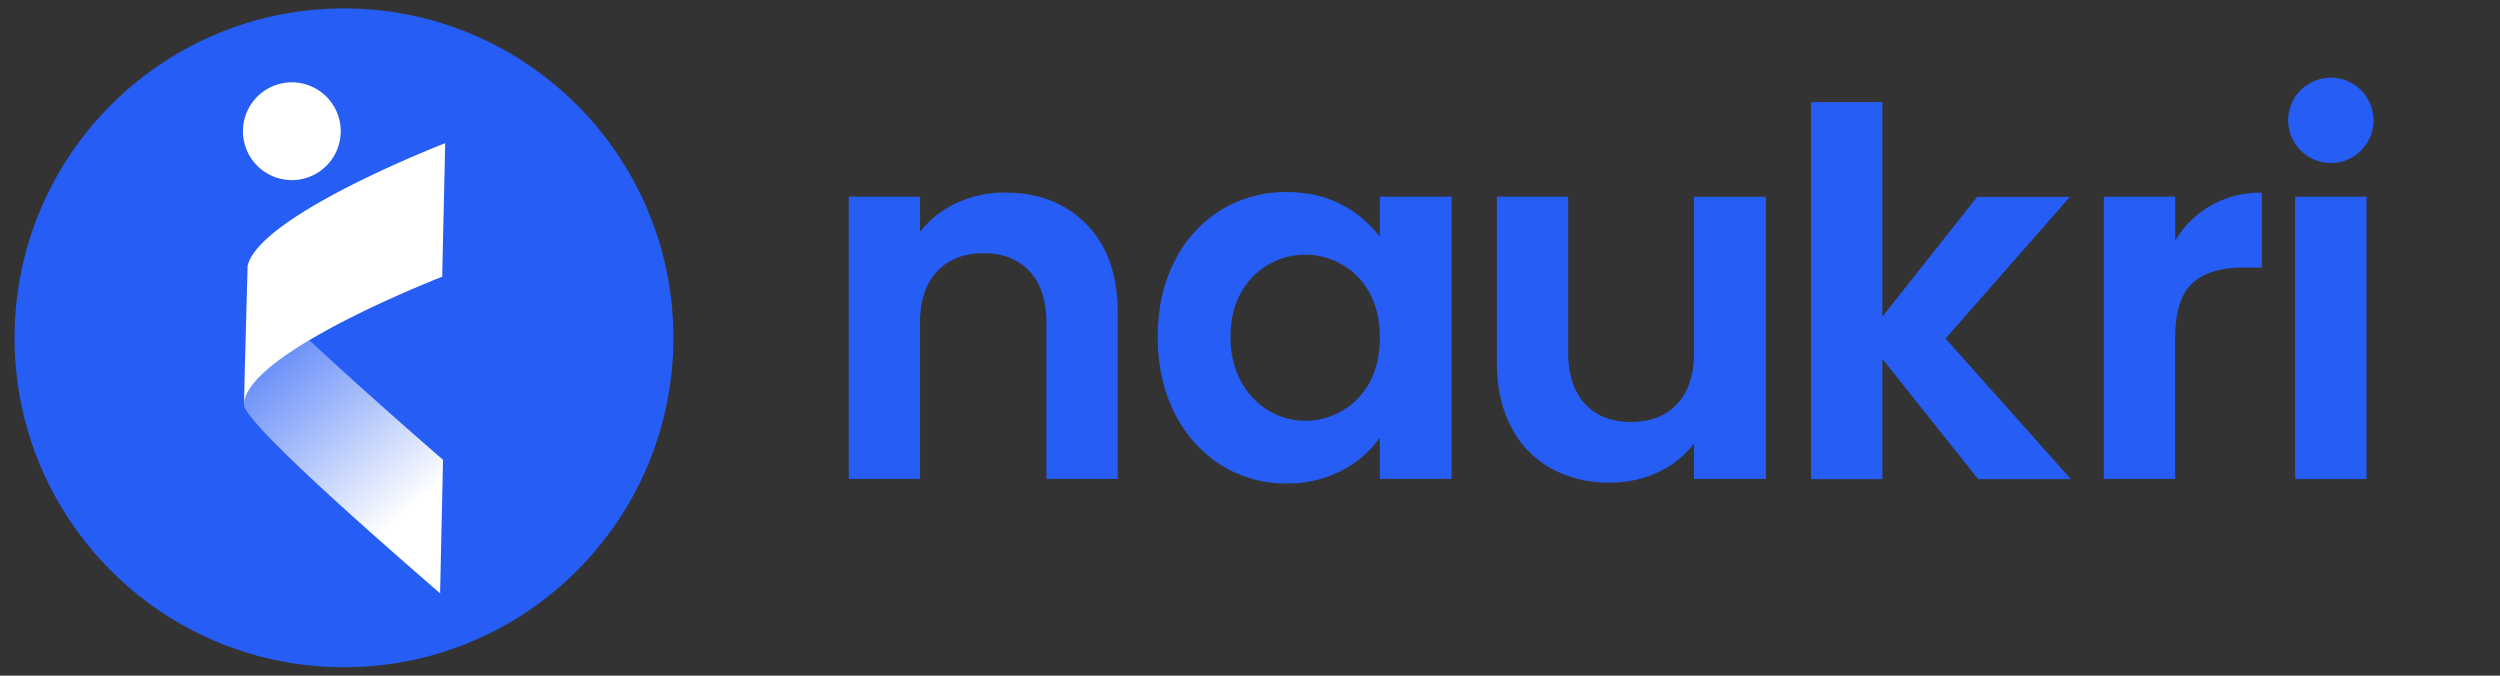
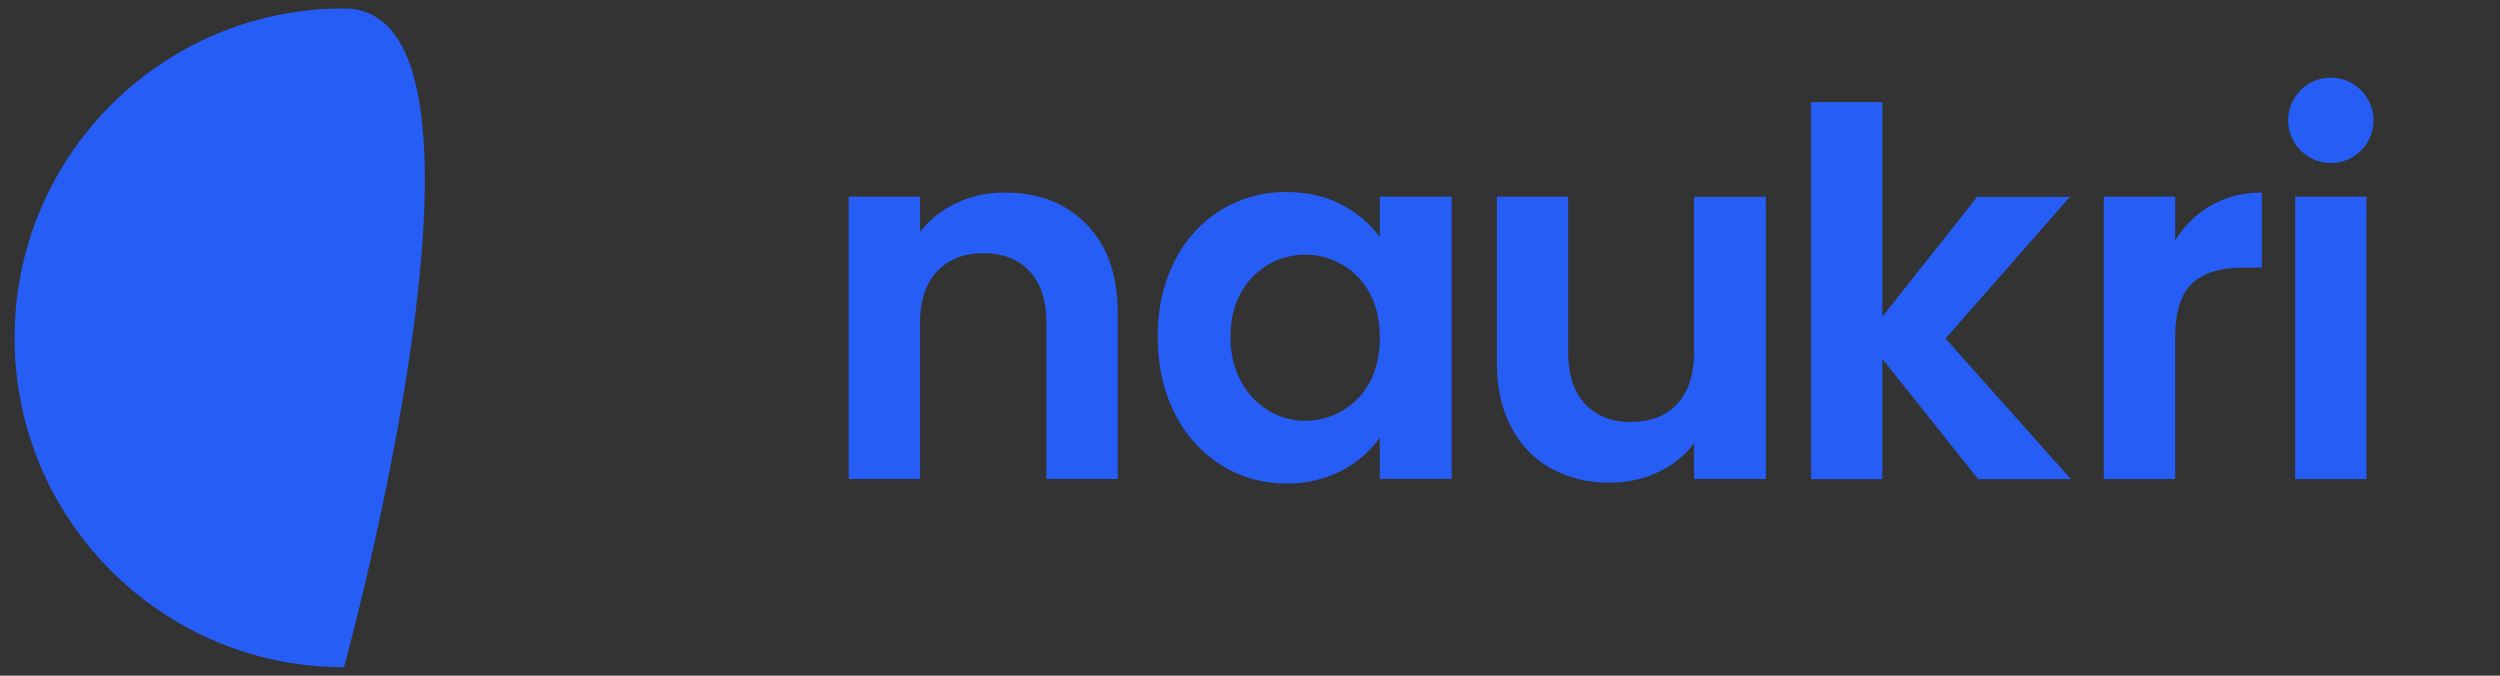
<svg xmlns="http://www.w3.org/2000/svg" width="148" height="40" fill="none">
  <rect width="100%" height="100%" fill="#333333" stroke="none" />
-   <path fill="#265DF5" d="M59.504 11.402a6.657 6.657 0 0 0-2.88.619 5.808 5.808 0 0 0-2.157 1.703v-2.08h-4.222v16.709h4.222v-9.23c0-1.327.337-2.347 1.01-3.06.674-.714 1.594-1.072 2.76-1.073 1.145 0 2.05.358 2.714 1.072.664.715.996 1.735.996 3.061v9.23h4.223v-9.804c0-2.25-.613-4.005-1.84-5.262-1.227-1.257-2.836-1.885-4.826-1.885Zm22.18 2.623a6.633 6.633 0 0 0-2.244-1.9c-.935-.502-2.026-.753-3.272-.754a7.303 7.303 0 0 0-3.876 1.056 7.397 7.397 0 0 0-2.745 3.017c-.674 1.309-1.01 2.805-1.01 4.489 0 1.71.336 3.224 1.01 4.54a7.588 7.588 0 0 0 2.745 3.06 7.1 7.1 0 0 0 3.846 1.086 6.864 6.864 0 0 0 3.302-.768 6.272 6.272 0 0 0 2.244-1.946v2.444h4.254V11.643h-4.254v2.382Zm-.603 8.612a4.266 4.266 0 0 1-1.629 1.684 4.357 4.357 0 0 1-2.2.588 4.134 4.134 0 0 1-2.158-.604 4.462 4.462 0 0 1-1.629-1.733 5.419 5.419 0 0 1-.617-2.64c0-1.005.206-1.874.617-2.609a4.348 4.348 0 0 1 5.987-1.66c.69.399 1.254.982 1.63 1.684.401.734.602 1.614.602 2.639 0 1.025-.2 1.909-.603 2.651Zm19.206-1.788c0 1.327-.332 2.347-.996 3.061-.664.714-1.58 1.07-2.744 1.07-1.147 0-2.052-.356-2.715-1.07-.663-.714-.995-1.734-.996-3.061v-9.206h-4.223v9.81c0 1.488.287 2.77.86 3.844a5.848 5.848 0 0 0 2.368 2.444 7.076 7.076 0 0 0 3.468.83 6.594 6.594 0 0 0 2.85-.62 5.565 5.565 0 0 0 2.128-1.704v2.105h4.252V11.649h-4.252v9.2Zm22.249-9.193h-5.489l-5.61 7.088V6.046h-4.223v22.32h4.223v-7.119l5.67 7.118h5.49l-7.42-8.324 7.359-8.385Zm6.235 2.592v-2.605h-4.226v16.715h4.223v-8.324c0-1.549.337-2.635 1.01-3.258.673-.622 1.674-.934 3.002-.935h1.122v-4.433a5.805 5.805 0 0 0-5.131 2.84Zm11.325-2.605h-4.223V28.36h4.223V11.643Zm-2.111-1.993a2.525 2.525 0 1 0 0-5.051 2.525 2.525 0 0 0 0 5.05ZM20.363 39.5c10.77 0 19.5-8.73 19.5-19.5S31.133.5 20.363.5.863 9.23.863 20s8.73 19.5 19.5 19.5Z" />
-   <path fill="url(#a)" d="m26.227 27.224-.043 1.976-.126 5.707v.22c-9.644-8.345-11.287-10.381-11.571-11l-.01-.02a.825.825 0 0 1-.024-.36 1.188 1.188 0 0 1 .06-.237c.104-.273.252-.527.437-.753a4.51 4.51 0 0 1 .432-.484 9.541 9.541 0 0 1 1.063-.908c.187-.14.382-.28.588-.42.398-.273.829-.545 1.275-.81 3.465 3.232 7.863 7.037 7.92 7.088Z" />
-   <path fill="#fff" d="m26.355 8.477-.044 1.983-.022.982-.045 1.974-.022.99-.044 1.976c-.069.028-4.466 1.734-7.856 3.75a24.75 24.75 0 0 0-1.275.81c-.205.14-.401.28-.588.42-.375.277-.73.58-1.063.908-.155.151-.3.313-.432.484-.306.39-.49.773-.517 1.133l.037-1.648v-.011l.007-.256v-.092l.03-1.04.055-2.06.027-1.008.056-2.042c.697-2.86 10.544-6.8 11.696-7.253Zm-9.078 2.185a2.894 2.894 0 1 0 0-5.788 2.894 2.894 0 0 0 0 5.788Z" />
+   <path fill="#265DF5" d="M59.504 11.402a6.657 6.657 0 0 0-2.88.619 5.808 5.808 0 0 0-2.157 1.703v-2.08h-4.222v16.709h4.222v-9.23c0-1.327.337-2.347 1.01-3.06.674-.714 1.594-1.072 2.76-1.073 1.145 0 2.05.358 2.714 1.072.664.715.996 1.735.996 3.061v9.23h4.223v-9.804c0-2.25-.613-4.005-1.84-5.262-1.227-1.257-2.836-1.885-4.826-1.885Zm22.18 2.623a6.633 6.633 0 0 0-2.244-1.9c-.935-.502-2.026-.753-3.272-.754a7.303 7.303 0 0 0-3.876 1.056 7.397 7.397 0 0 0-2.745 3.017c-.674 1.309-1.01 2.805-1.01 4.489 0 1.71.336 3.224 1.01 4.54a7.588 7.588 0 0 0 2.745 3.06 7.1 7.1 0 0 0 3.846 1.086 6.864 6.864 0 0 0 3.302-.768 6.272 6.272 0 0 0 2.244-1.946v2.444h4.254V11.643h-4.254v2.382Zm-.603 8.612a4.266 4.266 0 0 1-1.629 1.684 4.357 4.357 0 0 1-2.2.588 4.134 4.134 0 0 1-2.158-.604 4.462 4.462 0 0 1-1.629-1.733 5.419 5.419 0 0 1-.617-2.64c0-1.005.206-1.874.617-2.609a4.348 4.348 0 0 1 5.987-1.66c.69.399 1.254.982 1.63 1.684.401.734.602 1.614.602 2.639 0 1.025-.2 1.909-.603 2.651Zm19.206-1.788c0 1.327-.332 2.347-.996 3.061-.664.714-1.58 1.07-2.744 1.07-1.147 0-2.052-.356-2.715-1.07-.663-.714-.995-1.734-.996-3.061v-9.206h-4.223v9.81c0 1.488.287 2.77.86 3.844a5.848 5.848 0 0 0 2.368 2.444 7.076 7.076 0 0 0 3.468.83 6.594 6.594 0 0 0 2.85-.62 5.565 5.565 0 0 0 2.128-1.704v2.105h4.252V11.649h-4.252v9.2Zm22.249-9.193h-5.489l-5.61 7.088V6.046h-4.223v22.32h4.223v-7.119l5.67 7.118h5.49l-7.42-8.324 7.359-8.385Zm6.235 2.592v-2.605h-4.226v16.715h4.223v-8.324c0-1.549.337-2.635 1.01-3.258.673-.622 1.674-.934 3.002-.935h1.122v-4.433a5.805 5.805 0 0 0-5.131 2.84Zm11.325-2.605h-4.223V28.36h4.223V11.643Zm-2.111-1.993a2.525 2.525 0 1 0 0-5.051 2.525 2.525 0 0 0 0 5.05ZM20.363 39.5S31.133.5 20.363.5.863 9.23.863 20s8.73 19.5 19.5 19.5Z" />
  <defs>
    <linearGradient id="a" x1="24.234" x2="12.796" y1="30.217" y2="17.023" gradientUnits="userSpaceOnUse">
      <stop stop-color="#fff" />
      <stop offset="1" stop-color="#265DF5" />
    </linearGradient>
  </defs>
</svg>